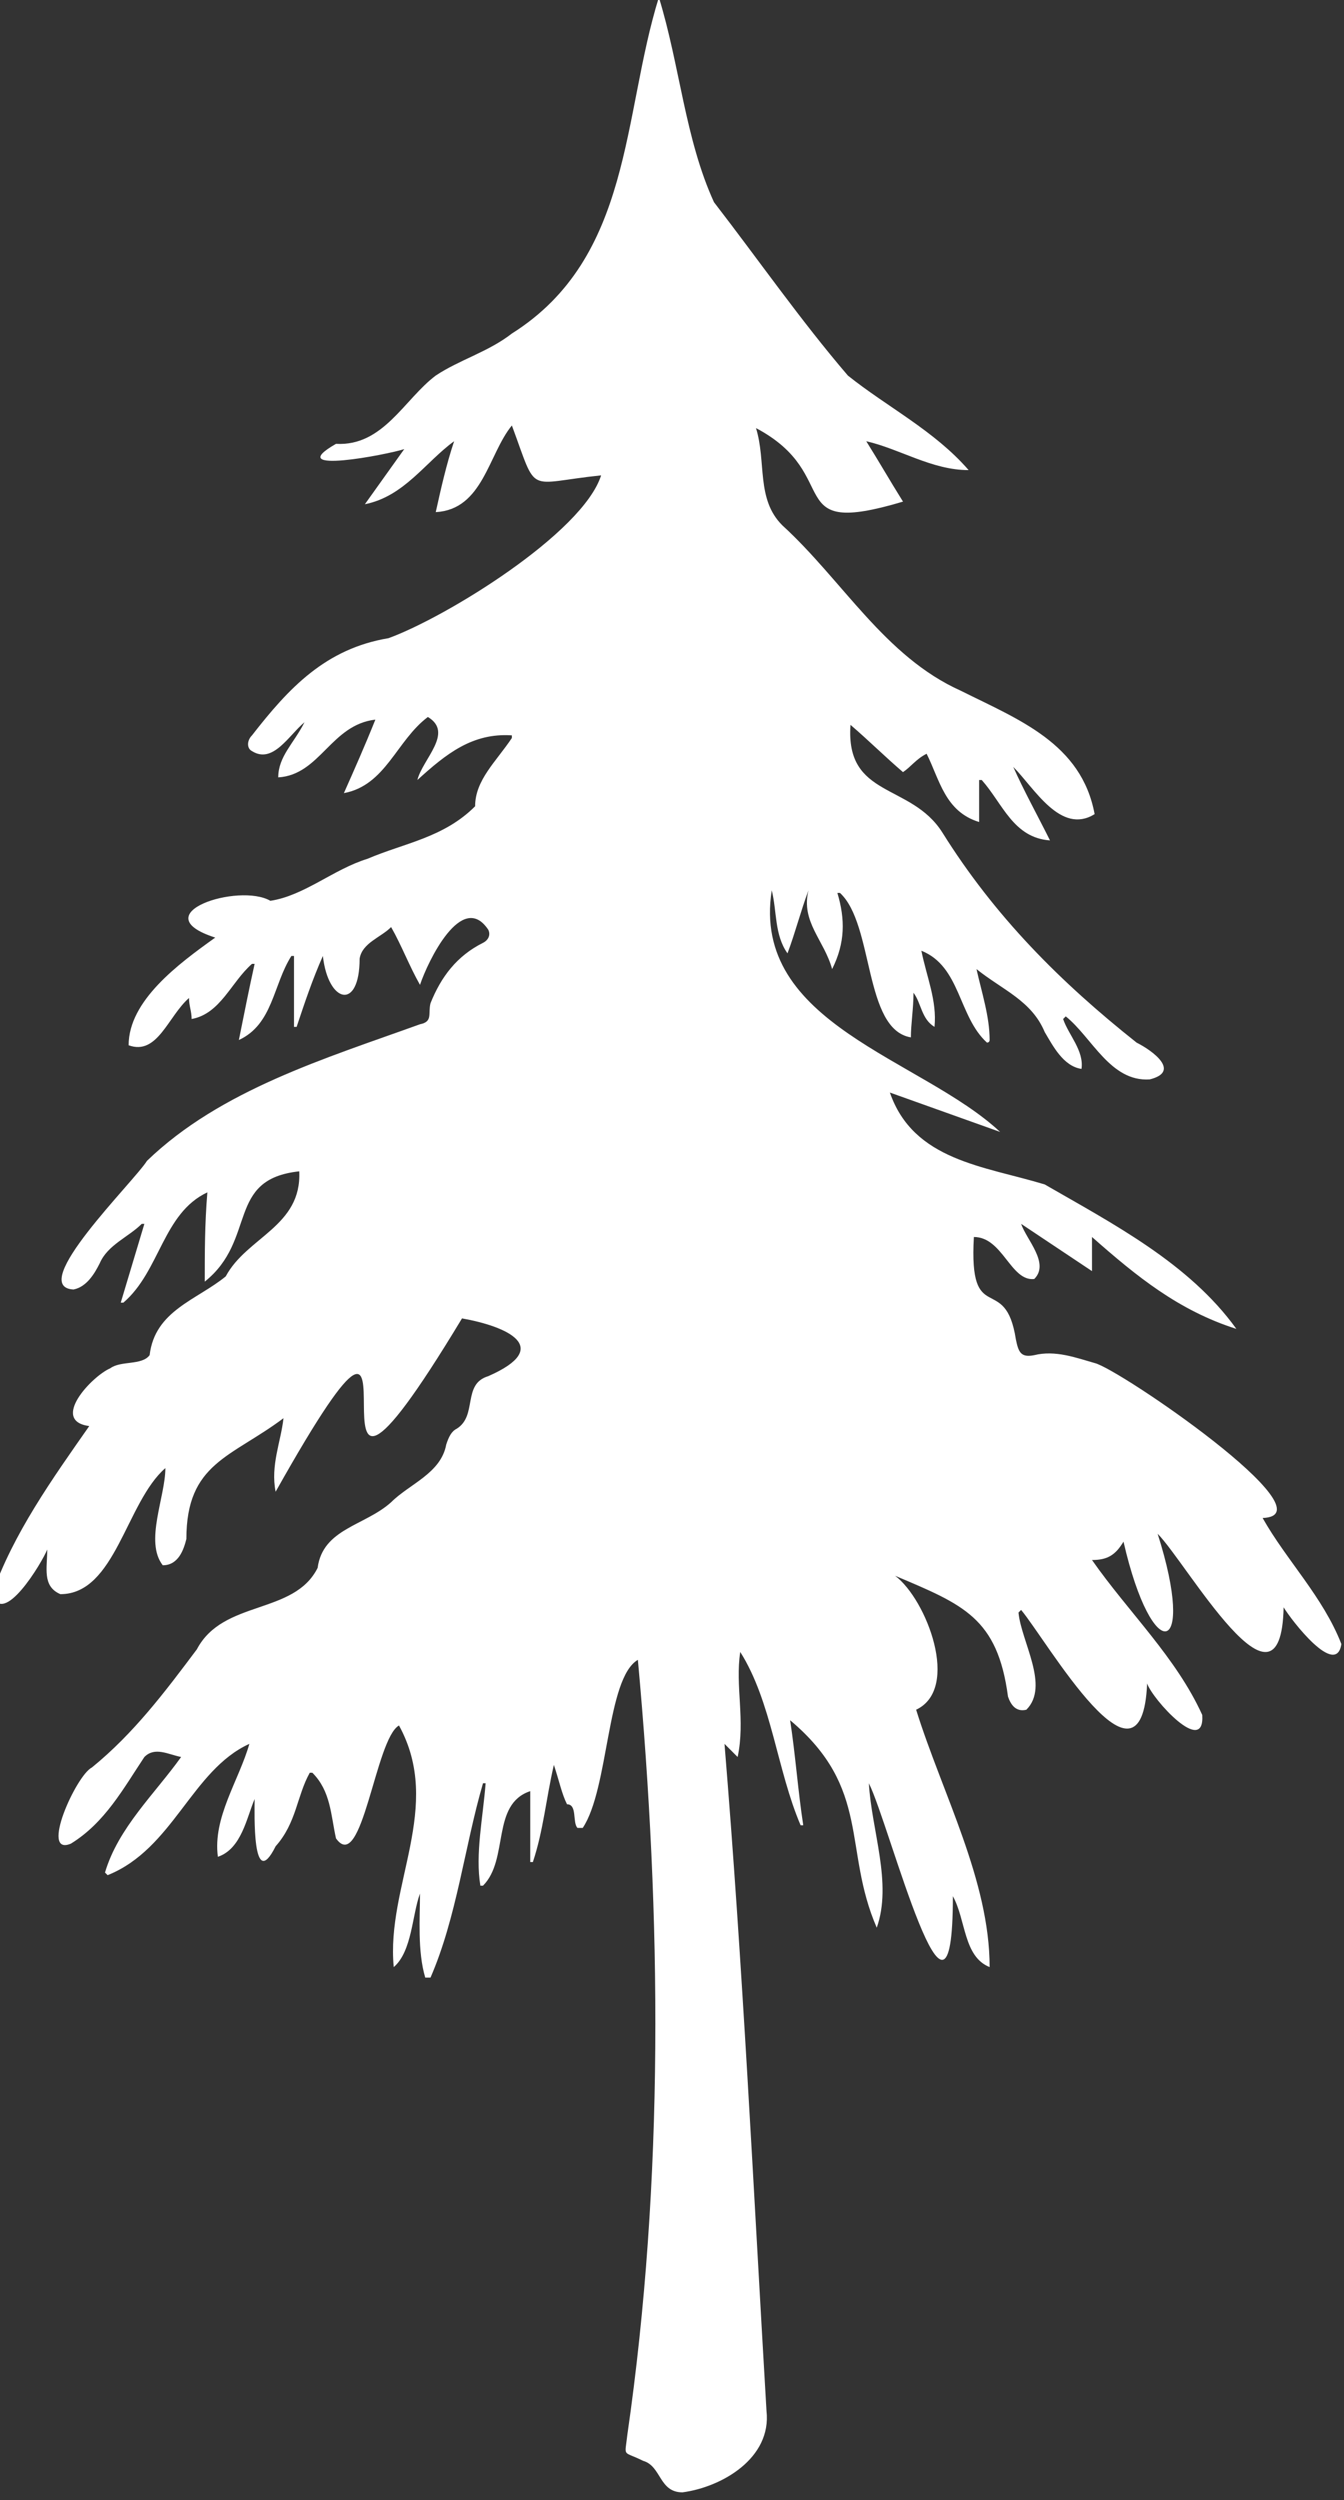
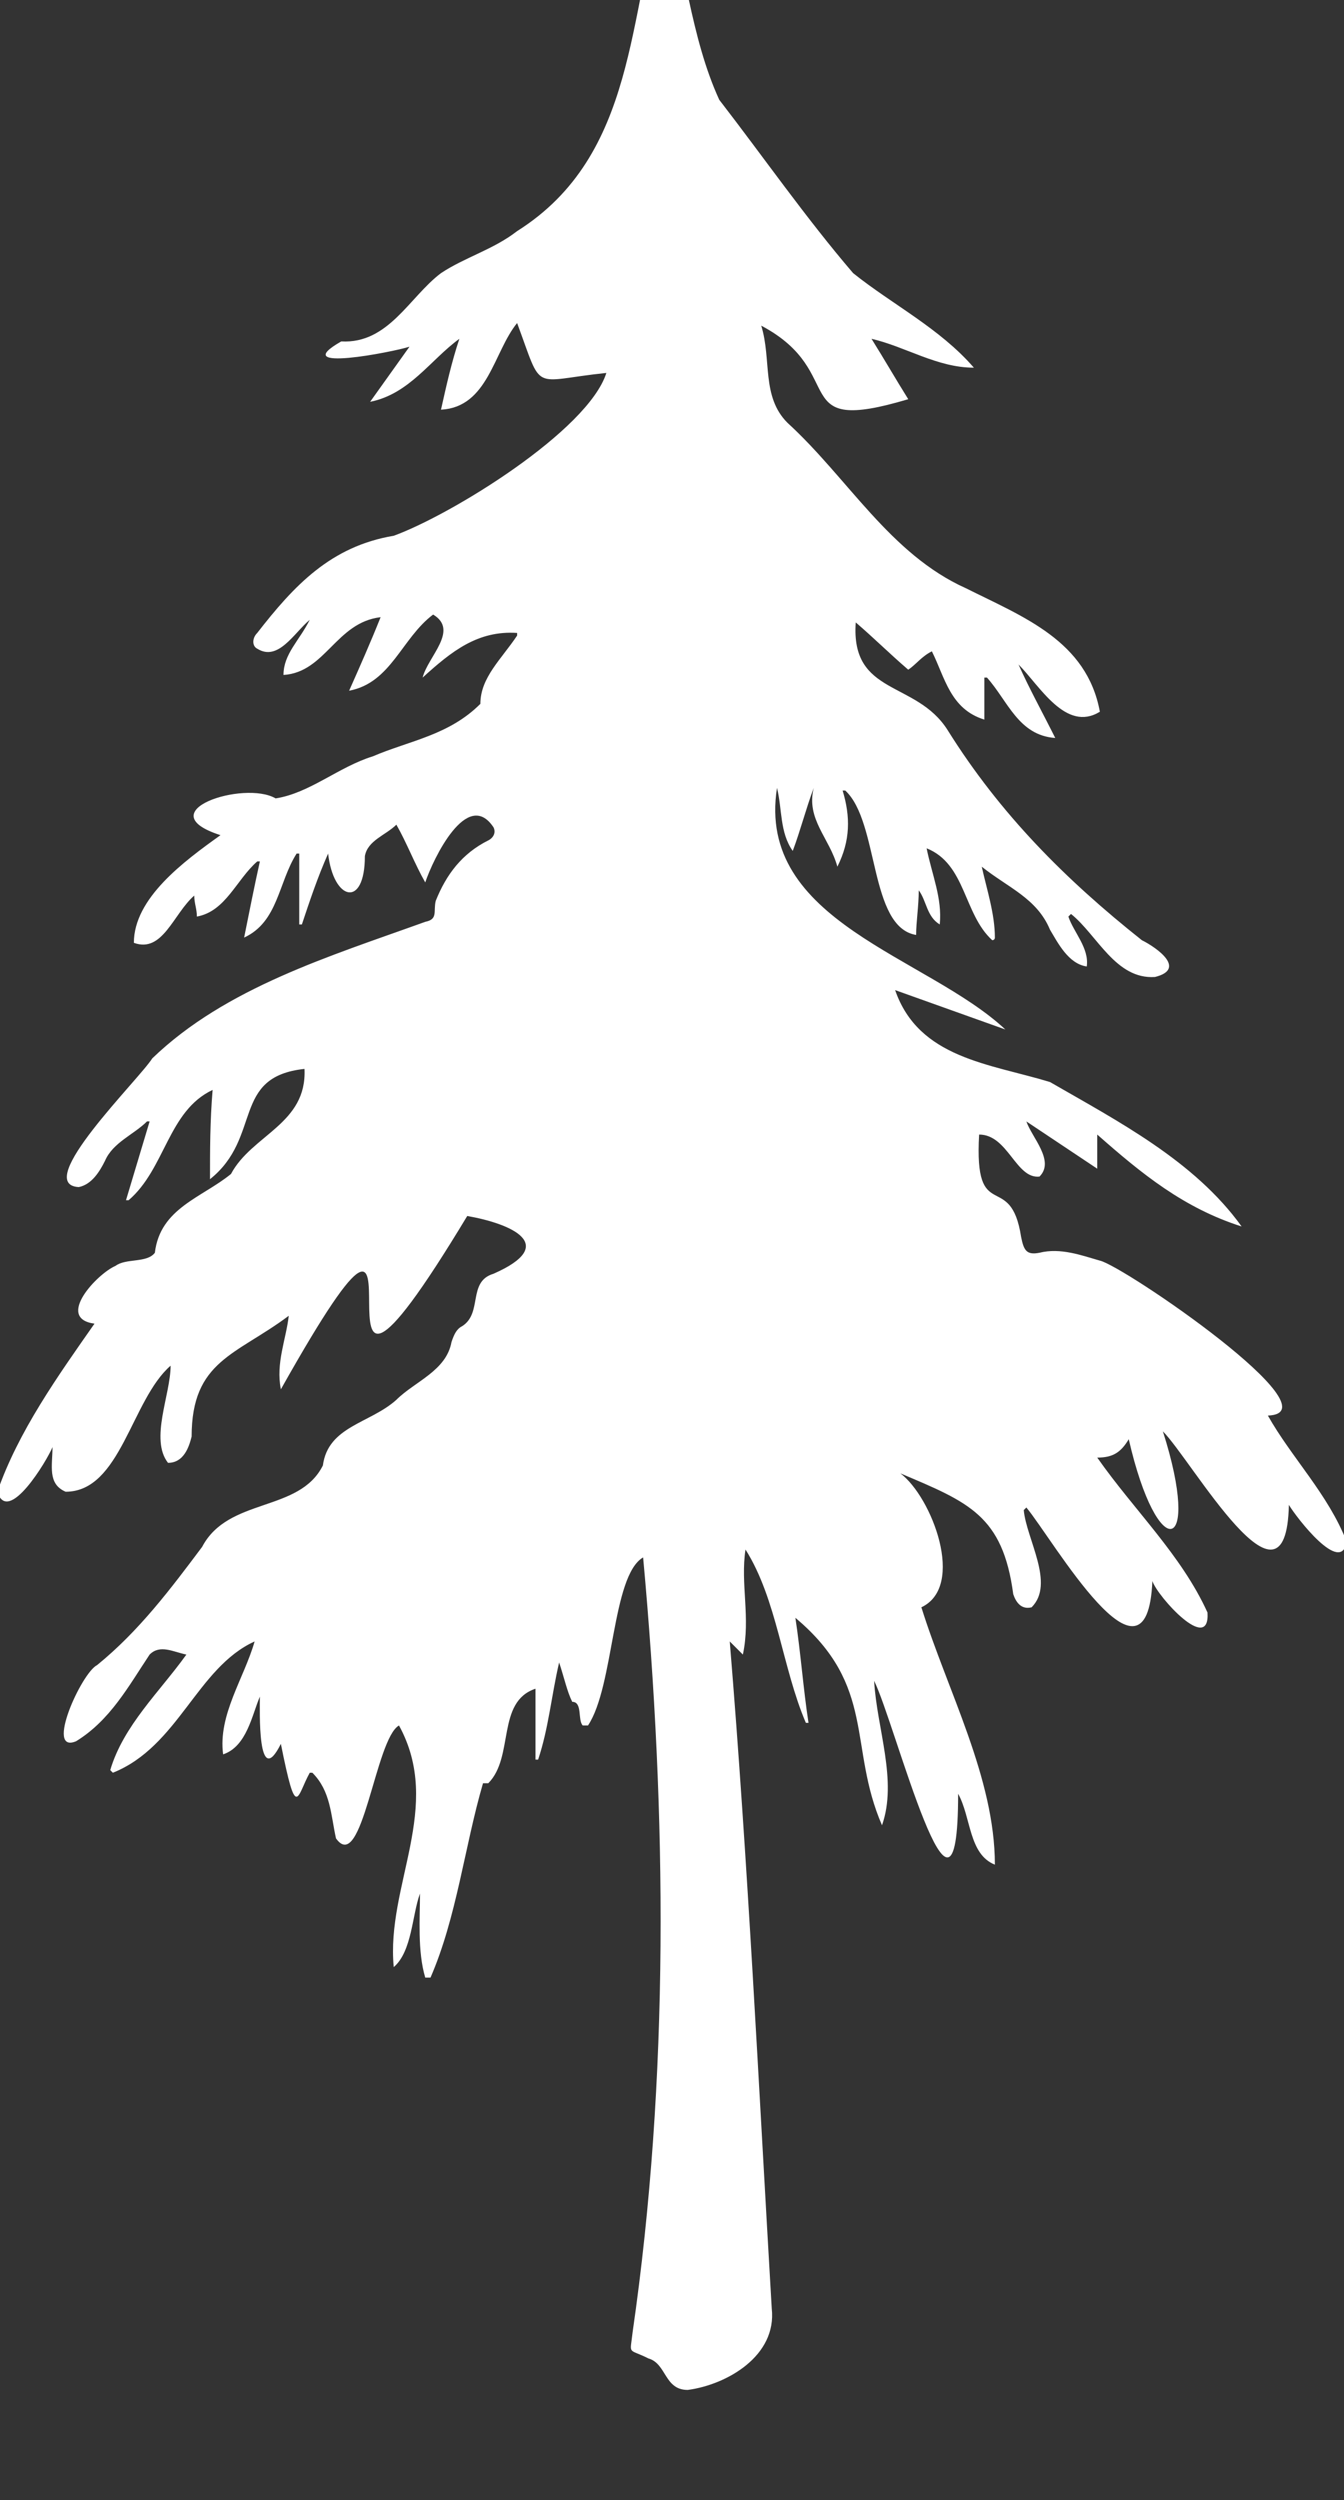
<svg xmlns="http://www.w3.org/2000/svg" version="1.1" id="Ebene_1" x="0px" y="0px" viewBox="0 0 51.2 95.2" style="enable-background:new 0 0 51.2 95.2;" xml:space="preserve">
  <rect x="0" y="0" width="51.2" height="95.2" fill="#333333" stroke="none" />
  <style type="text/css">
	.st0{fill:#FFFFFF;}
</style>
-   <path class="st0" d="M11.8,67.5c0,0,0.1,0,0.1,0c0.7,0.7,0.7,1.6,0.9,2.5c1,1.4,1.5-3.8,2.4-4.3c1.7,3.1-0.5,6.1-0.2,9.2  c0.7-0.6,0.7-2,1-2.8c0,0.9-0.1,2.2,0.2,3.2c0.1,0,0.1,0,0.2,0c1-2.3,1.3-5,2-7.4c0,0,0.1,0,0.1,0c-0.1,1.3-0.4,2.7-0.2,3.9  c0,0,0.1,0,0.1,0c1-1,0.3-3.1,1.8-3.6v2.7c0,0,0.1,0,0.1,0c0.4-1.2,0.5-2.4,0.8-3.7c0.2,0.6,0.3,1.1,0.5,1.5c0.4,0,0.2,0.7,0.4,0.9  c0,0,0.1,0,0.2,0c1-1.5,0.9-5.7,2.1-6.4c0.9,9.8,1,19.8-0.4,29.5c-0.1,0.9-0.2,0.6,0.6,1c0.7,0.2,0.6,1.2,1.5,1.2  c1.5-0.2,3.4-1.3,3.2-3.1c-0.5-8.5-0.9-16.9-1.6-25.4c0.2,0.2,0.3,0.3,0.5,0.5c0.3-1.4-0.1-2.7,0.1-4c1.2,1.9,1.4,4.5,2.3,6.6  c0,0,0.1,0,0.1,0c-0.2-1.3-0.3-2.7-0.5-4c3.1,2.6,2,4.9,3.3,7.9c0.6-1.7-0.2-3.7-0.3-5.5c0.8,1.6,3.2,11.1,3.2,4.3  c0.5,0.9,0.4,2.3,1.4,2.7c0-3.3-1.8-6.6-2.8-9.8c1.7-0.8,0.4-4.2-0.8-5.1c2.6,1.1,3.9,1.6,4.3,4.6c0.1,0.3,0.3,0.6,0.7,0.5  c0.9-0.9-0.2-2.6-0.3-3.7l0.1-0.1c1,1.2,4.6,7.5,4.8,2.8c0.2,0.6,2.2,2.8,2.1,1.2c-1-2.2-2.8-3.9-4.2-5.9c0.6,0,0.9-0.2,1.2-0.7  c1.1,4.8,2.8,4.4,1.3-0.3c1.1,1.1,4.7,7.5,4.8,2.8c0.3,0.5,2,2.7,2.2,1.4c-0.7-1.8-2.1-3.2-3-4.8c2.7-0.1-5.5-5.7-6.4-5.9  c-0.7-0.2-1.5-0.5-2.3-0.3c-0.5,0.1-0.6-0.1-0.7-0.6c-0.4-2.6-1.8-0.4-1.6-3.9c1.1,0,1.4,1.7,2.3,1.6c0.6-0.6-0.3-1.5-0.5-2.1  c0.9,0.6,1.8,1.2,2.7,1.8v-1.3c1.7,1.5,3.3,2.8,5.5,3.5c-1.8-2.5-4.7-4-7.3-5.5c-2.3-0.7-5-0.9-5.9-3.5c1.4,0.5,2.8,1,4.2,1.5  c-3-2.8-9.5-4.1-8.7-9.2c0.2,0.8,0.1,1.7,0.6,2.4c0.3-0.8,0.5-1.6,0.8-2.4c-0.3,1.2,0.6,1.9,0.9,3c0.5-1,0.5-1.9,0.2-2.9  c0,0,0.1,0,0.1,0c1.3,1.2,0.9,5.2,2.7,5.5c0-0.5,0.1-1.1,0.1-1.7c0.3,0.4,0.3,1,0.8,1.3c0.1-1-0.3-1.9-0.5-2.9  c1.5,0.6,1.4,2.5,2.5,3.5c0,0,0.1,0,0.1-0.1c0-0.9-0.3-1.8-0.5-2.7c1,0.8,2.1,1.2,2.6,2.4c0.3,0.5,0.7,1.3,1.4,1.4  c0.1-0.7-0.5-1.3-0.7-1.9c0,0,0.1-0.1,0.1-0.1c1,0.8,1.7,2.5,3.2,2.4c1.2-0.3,0.1-1.1-0.5-1.4c-2.9-2.3-5.4-4.8-7.4-8  c-1.2-1.9-3.7-1.3-3.5-4.1c0.7,0.6,1.3,1.2,2,1.8c0.3-0.2,0.5-0.5,0.9-0.7c0.5,1,0.7,2.2,2,2.6v-1.6c0,0,0.1,0,0.1,0  c0.8,0.9,1.2,2.2,2.6,2.3c-0.5-1-1-1.9-1.4-2.8c0.8,0.8,1.8,2.6,3.1,1.8c-0.5-2.7-2.9-3.6-5.1-4.7c-2.9-1.3-4.5-4.2-6.8-6.3  c-1-1-0.6-2.4-1-3.7c3.4,1.8,0.9,4.2,5.6,2.8c-0.5-0.8-0.9-1.5-1.4-2.3c1.3,0.3,2.5,1.1,3.9,1.1c-1.3-1.5-3.1-2.4-4.6-3.6  c-1.8-2.1-3.4-4.4-5.1-6.6c-1.1-2.4-1.3-5.2-2.1-7.8c-1.4,4.5-1,9.9-5.6,12.8c-0.9,0.7-2,1-2.9,1.6c-1.2,0.9-2,2.7-3.8,2.6  c-2.1,1.2,2,0.4,2.6,0.2c-0.5,0.7-1,1.4-1.5,2.1c1.5-0.3,2.3-1.6,3.4-2.4c-0.3,0.9-0.5,1.8-0.7,2.7c1.8-0.1,2-2.2,2.9-3.3  c1,2.7,0.5,2.2,3.4,1.9c-0.7,2.2-5.9,5.4-8.1,6.2c-2.4,0.4-3.8,1.9-5.2,3.7c-0.2,0.2-0.2,0.5,0,0.6c0.8,0.5,1.4-0.6,2-1.1  c-0.4,0.8-1,1.3-1,2.1c1.6-0.1,2-2,3.7-2.2c-0.4,1-0.8,1.9-1.2,2.8c1.6-0.3,2-2,3.2-2.9c1,0.6-0.2,1.6-0.4,2.4  c1.1-1,2.1-1.8,3.6-1.7c0,0,0,0.1,0,0.1c-0.6,0.9-1.4,1.6-1.4,2.6c-1.2,1.2-2.7,1.4-4.1,2c-1.3,0.4-2.4,1.4-3.7,1.6  c-1.2-0.7-4.9,0.5-2.1,1.4c-1.4,1-3.3,2.4-3.3,4.1c1.1,0.4,1.5-1.1,2.3-1.8c0,0.3,0.1,0.5,0.1,0.8c1.1-0.2,1.5-1.4,2.3-2.1  c0,0,0,0,0.1,0c-0.2,0.9-0.4,1.9-0.6,2.9c1.3-0.6,1.3-2.1,2-3.2c0.1,0,0.1,0,0.1,0v2.7c0,0,0.1,0,0.1,0c0.3-0.9,0.6-1.8,1-2.7  c0.2,1.8,1.4,2.1,1.4,0.1c0.1-0.6,0.8-0.8,1.2-1.2c0.4,0.7,0.7,1.5,1.1,2.2c0.3-0.9,1.6-3.6,2.6-2.1c0.1,0.2,0,0.4-0.2,0.5  c-1,0.5-1.6,1.3-2,2.3c-0.1,0.4,0.1,0.7-0.4,0.8c-3.6,1.3-7.6,2.5-10.4,5.2c-0.5,0.8-4.6,4.8-2.8,4.9c0.5-0.1,0.8-0.6,1-1  c0.3-0.7,1.1-1,1.6-1.5c0,0,0,0,0.1,0c-0.3,1-0.6,2-0.9,3c0,0,0.1,0,0.1,0c1.4-1.2,1.5-3.4,3.2-4.2c-0.1,1.2-0.1,2.3-0.1,3.4  c2-1.6,0.8-3.9,3.6-4.2c0.1,2.1-2,2.5-2.8,4c-1.1,0.9-2.7,1.3-2.9,3c-0.3,0.4-1.1,0.2-1.5,0.5c-0.7,0.3-2.3,2-0.8,2.2  c-1.4,2-2.9,4.1-3.7,6.4c0.4,1.3,1.9-1.2,2.1-1.7c0,0.7-0.2,1.4,0.5,1.7c2.1,0,2.5-3.5,4-4.8c0,1.1-0.8,2.8-0.1,3.7  c0.6,0,0.8-0.6,0.9-1c0-2.9,1.7-3.1,3.7-4.6c-0.1,0.9-0.5,1.8-0.3,2.8c6.8-12.1-0.2,5.5,7.1-6.6c1.7,0.3,3.5,1.1,1,2.2  c-1,0.3-0.4,1.5-1.2,2c-0.2,0.1-0.3,0.3-0.4,0.6c-0.2,1.1-1.4,1.5-2.1,2.2c-1,0.9-2.6,1-2.8,2.5c-0.9,1.8-3.6,1.2-4.6,3.1  c-1.2,1.6-2.4,3.2-4,4.5c-0.6,0.3-2,3.4-0.8,2.9c1.3-0.8,2-2.1,2.8-3.3c0.4-0.4,0.9-0.1,1.4,0c-1,1.4-2.4,2.7-2.9,4.4  c0,0,0.1,0.1,0.1,0.1c2.5-1,3.2-4,5.4-5c-0.4,1.4-1.4,2.8-1.2,4.3c0.9-0.3,1.1-1.5,1.4-2.2c0,0.5-0.1,3.6,0.8,1.8  C11.3,69.4,11.3,68.4,11.8,67.5" />
+   <path class="st0" d="M11.8,67.5c0,0,0.1,0,0.1,0c0.7,0.7,0.7,1.6,0.9,2.5c1,1.4,1.5-3.8,2.4-4.3c1.7,3.1-0.5,6.1-0.2,9.2  c0.7-0.6,0.7-2,1-2.8c0,0.9-0.1,2.2,0.2,3.2c0.1,0,0.1,0,0.2,0c1-2.3,1.3-5,2-7.4c0,0,0.1,0,0.1,0c0,0,0.1,0,0.1,0c1-1,0.3-3.1,1.8-3.6v2.7c0,0,0.1,0,0.1,0c0.4-1.2,0.5-2.4,0.8-3.7c0.2,0.6,0.3,1.1,0.5,1.5c0.4,0,0.2,0.7,0.4,0.9  c0,0,0.1,0,0.2,0c1-1.5,0.9-5.7,2.1-6.4c0.9,9.8,1,19.8-0.4,29.5c-0.1,0.9-0.2,0.6,0.6,1c0.7,0.2,0.6,1.2,1.5,1.2  c1.5-0.2,3.4-1.3,3.2-3.1c-0.5-8.5-0.9-16.9-1.6-25.4c0.2,0.2,0.3,0.3,0.5,0.5c0.3-1.4-0.1-2.7,0.1-4c1.2,1.9,1.4,4.5,2.3,6.6  c0,0,0.1,0,0.1,0c-0.2-1.3-0.3-2.7-0.5-4c3.1,2.6,2,4.9,3.3,7.9c0.6-1.7-0.2-3.7-0.3-5.5c0.8,1.6,3.2,11.1,3.2,4.3  c0.5,0.9,0.4,2.3,1.4,2.7c0-3.3-1.8-6.6-2.8-9.8c1.7-0.8,0.4-4.2-0.8-5.1c2.6,1.1,3.9,1.6,4.3,4.6c0.1,0.3,0.3,0.6,0.7,0.5  c0.9-0.9-0.2-2.6-0.3-3.7l0.1-0.1c1,1.2,4.6,7.5,4.8,2.8c0.2,0.6,2.2,2.8,2.1,1.2c-1-2.2-2.8-3.9-4.2-5.9c0.6,0,0.9-0.2,1.2-0.7  c1.1,4.8,2.8,4.4,1.3-0.3c1.1,1.1,4.7,7.5,4.8,2.8c0.3,0.5,2,2.7,2.2,1.4c-0.7-1.8-2.1-3.2-3-4.8c2.7-0.1-5.5-5.7-6.4-5.9  c-0.7-0.2-1.5-0.5-2.3-0.3c-0.5,0.1-0.6-0.1-0.7-0.6c-0.4-2.6-1.8-0.4-1.6-3.9c1.1,0,1.4,1.7,2.3,1.6c0.6-0.6-0.3-1.5-0.5-2.1  c0.9,0.6,1.8,1.2,2.7,1.8v-1.3c1.7,1.5,3.3,2.8,5.5,3.5c-1.8-2.5-4.7-4-7.3-5.5c-2.3-0.7-5-0.9-5.9-3.5c1.4,0.5,2.8,1,4.2,1.5  c-3-2.8-9.5-4.1-8.7-9.2c0.2,0.8,0.1,1.7,0.6,2.4c0.3-0.8,0.5-1.6,0.8-2.4c-0.3,1.2,0.6,1.9,0.9,3c0.5-1,0.5-1.9,0.2-2.9  c0,0,0.1,0,0.1,0c1.3,1.2,0.9,5.2,2.7,5.5c0-0.5,0.1-1.1,0.1-1.7c0.3,0.4,0.3,1,0.8,1.3c0.1-1-0.3-1.9-0.5-2.9  c1.5,0.6,1.4,2.5,2.5,3.5c0,0,0.1,0,0.1-0.1c0-0.9-0.3-1.8-0.5-2.7c1,0.8,2.1,1.2,2.6,2.4c0.3,0.5,0.7,1.3,1.4,1.4  c0.1-0.7-0.5-1.3-0.7-1.9c0,0,0.1-0.1,0.1-0.1c1,0.8,1.7,2.5,3.2,2.4c1.2-0.3,0.1-1.1-0.5-1.4c-2.9-2.3-5.4-4.8-7.4-8  c-1.2-1.9-3.7-1.3-3.5-4.1c0.7,0.6,1.3,1.2,2,1.8c0.3-0.2,0.5-0.5,0.9-0.7c0.5,1,0.7,2.2,2,2.6v-1.6c0,0,0.1,0,0.1,0  c0.8,0.9,1.2,2.2,2.6,2.3c-0.5-1-1-1.9-1.4-2.8c0.8,0.8,1.8,2.6,3.1,1.8c-0.5-2.7-2.9-3.6-5.1-4.7c-2.9-1.3-4.5-4.2-6.8-6.3  c-1-1-0.6-2.4-1-3.7c3.4,1.8,0.9,4.2,5.6,2.8c-0.5-0.8-0.9-1.5-1.4-2.3c1.3,0.3,2.5,1.1,3.9,1.1c-1.3-1.5-3.1-2.4-4.6-3.6  c-1.8-2.1-3.4-4.4-5.1-6.6c-1.1-2.4-1.3-5.2-2.1-7.8c-1.4,4.5-1,9.9-5.6,12.8c-0.9,0.7-2,1-2.9,1.6c-1.2,0.9-2,2.7-3.8,2.6  c-2.1,1.2,2,0.4,2.6,0.2c-0.5,0.7-1,1.4-1.5,2.1c1.5-0.3,2.3-1.6,3.4-2.4c-0.3,0.9-0.5,1.8-0.7,2.7c1.8-0.1,2-2.2,2.9-3.3  c1,2.7,0.5,2.2,3.4,1.9c-0.7,2.2-5.9,5.4-8.1,6.2c-2.4,0.4-3.8,1.9-5.2,3.7c-0.2,0.2-0.2,0.5,0,0.6c0.8,0.5,1.4-0.6,2-1.1  c-0.4,0.8-1,1.3-1,2.1c1.6-0.1,2-2,3.7-2.2c-0.4,1-0.8,1.9-1.2,2.8c1.6-0.3,2-2,3.2-2.9c1,0.6-0.2,1.6-0.4,2.4  c1.1-1,2.1-1.8,3.6-1.7c0,0,0,0.1,0,0.1c-0.6,0.9-1.4,1.6-1.4,2.6c-1.2,1.2-2.7,1.4-4.1,2c-1.3,0.4-2.4,1.4-3.7,1.6  c-1.2-0.7-4.9,0.5-2.1,1.4c-1.4,1-3.3,2.4-3.3,4.1c1.1,0.4,1.5-1.1,2.3-1.8c0,0.3,0.1,0.5,0.1,0.8c1.1-0.2,1.5-1.4,2.3-2.1  c0,0,0,0,0.1,0c-0.2,0.9-0.4,1.9-0.6,2.9c1.3-0.6,1.3-2.1,2-3.2c0.1,0,0.1,0,0.1,0v2.7c0,0,0.1,0,0.1,0c0.3-0.9,0.6-1.8,1-2.7  c0.2,1.8,1.4,2.1,1.4,0.1c0.1-0.6,0.8-0.8,1.2-1.2c0.4,0.7,0.7,1.5,1.1,2.2c0.3-0.9,1.6-3.6,2.6-2.1c0.1,0.2,0,0.4-0.2,0.5  c-1,0.5-1.6,1.3-2,2.3c-0.1,0.4,0.1,0.7-0.4,0.8c-3.6,1.3-7.6,2.5-10.4,5.2c-0.5,0.8-4.6,4.8-2.8,4.9c0.5-0.1,0.8-0.6,1-1  c0.3-0.7,1.1-1,1.6-1.5c0,0,0,0,0.1,0c-0.3,1-0.6,2-0.9,3c0,0,0.1,0,0.1,0c1.4-1.2,1.5-3.4,3.2-4.2c-0.1,1.2-0.1,2.3-0.1,3.4  c2-1.6,0.8-3.9,3.6-4.2c0.1,2.1-2,2.5-2.8,4c-1.1,0.9-2.7,1.3-2.9,3c-0.3,0.4-1.1,0.2-1.5,0.5c-0.7,0.3-2.3,2-0.8,2.2  c-1.4,2-2.9,4.1-3.7,6.4c0.4,1.3,1.9-1.2,2.1-1.7c0,0.7-0.2,1.4,0.5,1.7c2.1,0,2.5-3.5,4-4.8c0,1.1-0.8,2.8-0.1,3.7  c0.6,0,0.8-0.6,0.9-1c0-2.9,1.7-3.1,3.7-4.6c-0.1,0.9-0.5,1.8-0.3,2.8c6.8-12.1-0.2,5.5,7.1-6.6c1.7,0.3,3.5,1.1,1,2.2  c-1,0.3-0.4,1.5-1.2,2c-0.2,0.1-0.3,0.3-0.4,0.6c-0.2,1.1-1.4,1.5-2.1,2.2c-1,0.9-2.6,1-2.8,2.5c-0.9,1.8-3.6,1.2-4.6,3.1  c-1.2,1.6-2.4,3.2-4,4.5c-0.6,0.3-2,3.4-0.8,2.9c1.3-0.8,2-2.1,2.8-3.3c0.4-0.4,0.9-0.1,1.4,0c-1,1.4-2.4,2.7-2.9,4.4  c0,0,0.1,0.1,0.1,0.1c2.5-1,3.2-4,5.4-5c-0.4,1.4-1.4,2.8-1.2,4.3c0.9-0.3,1.1-1.5,1.4-2.2c0,0.5-0.1,3.6,0.8,1.8  C11.3,69.4,11.3,68.4,11.8,67.5" />
</svg>